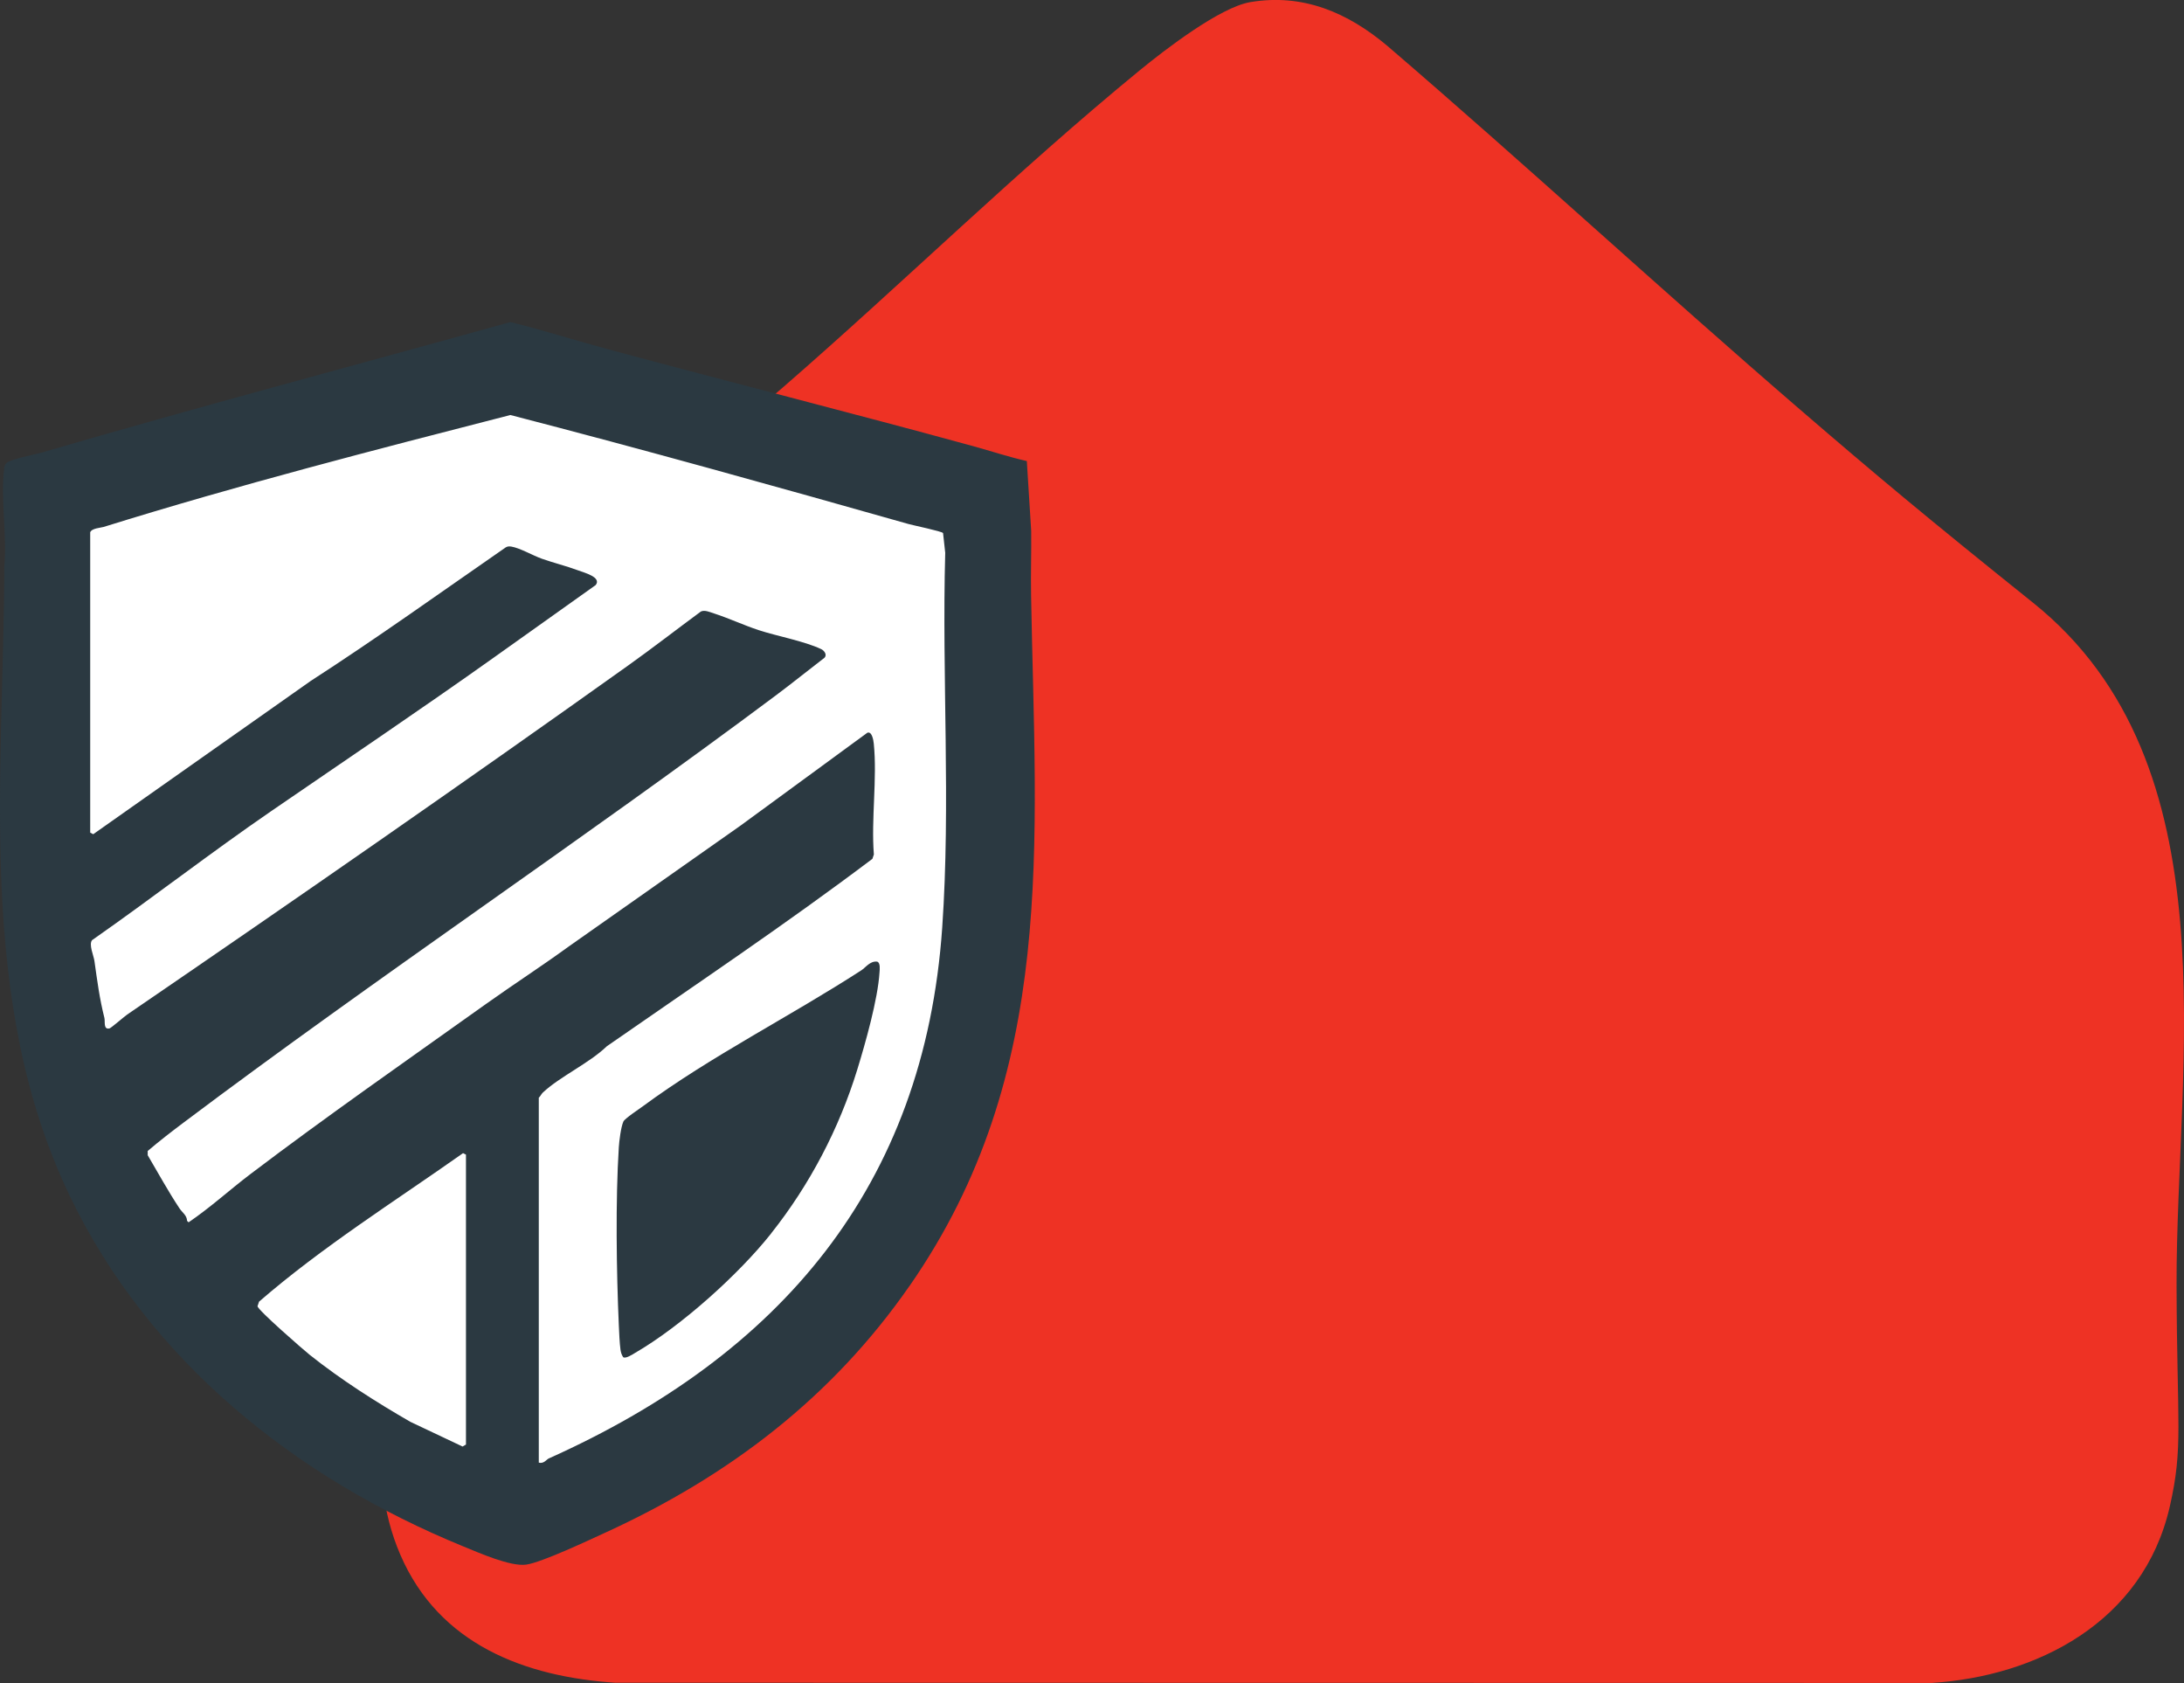
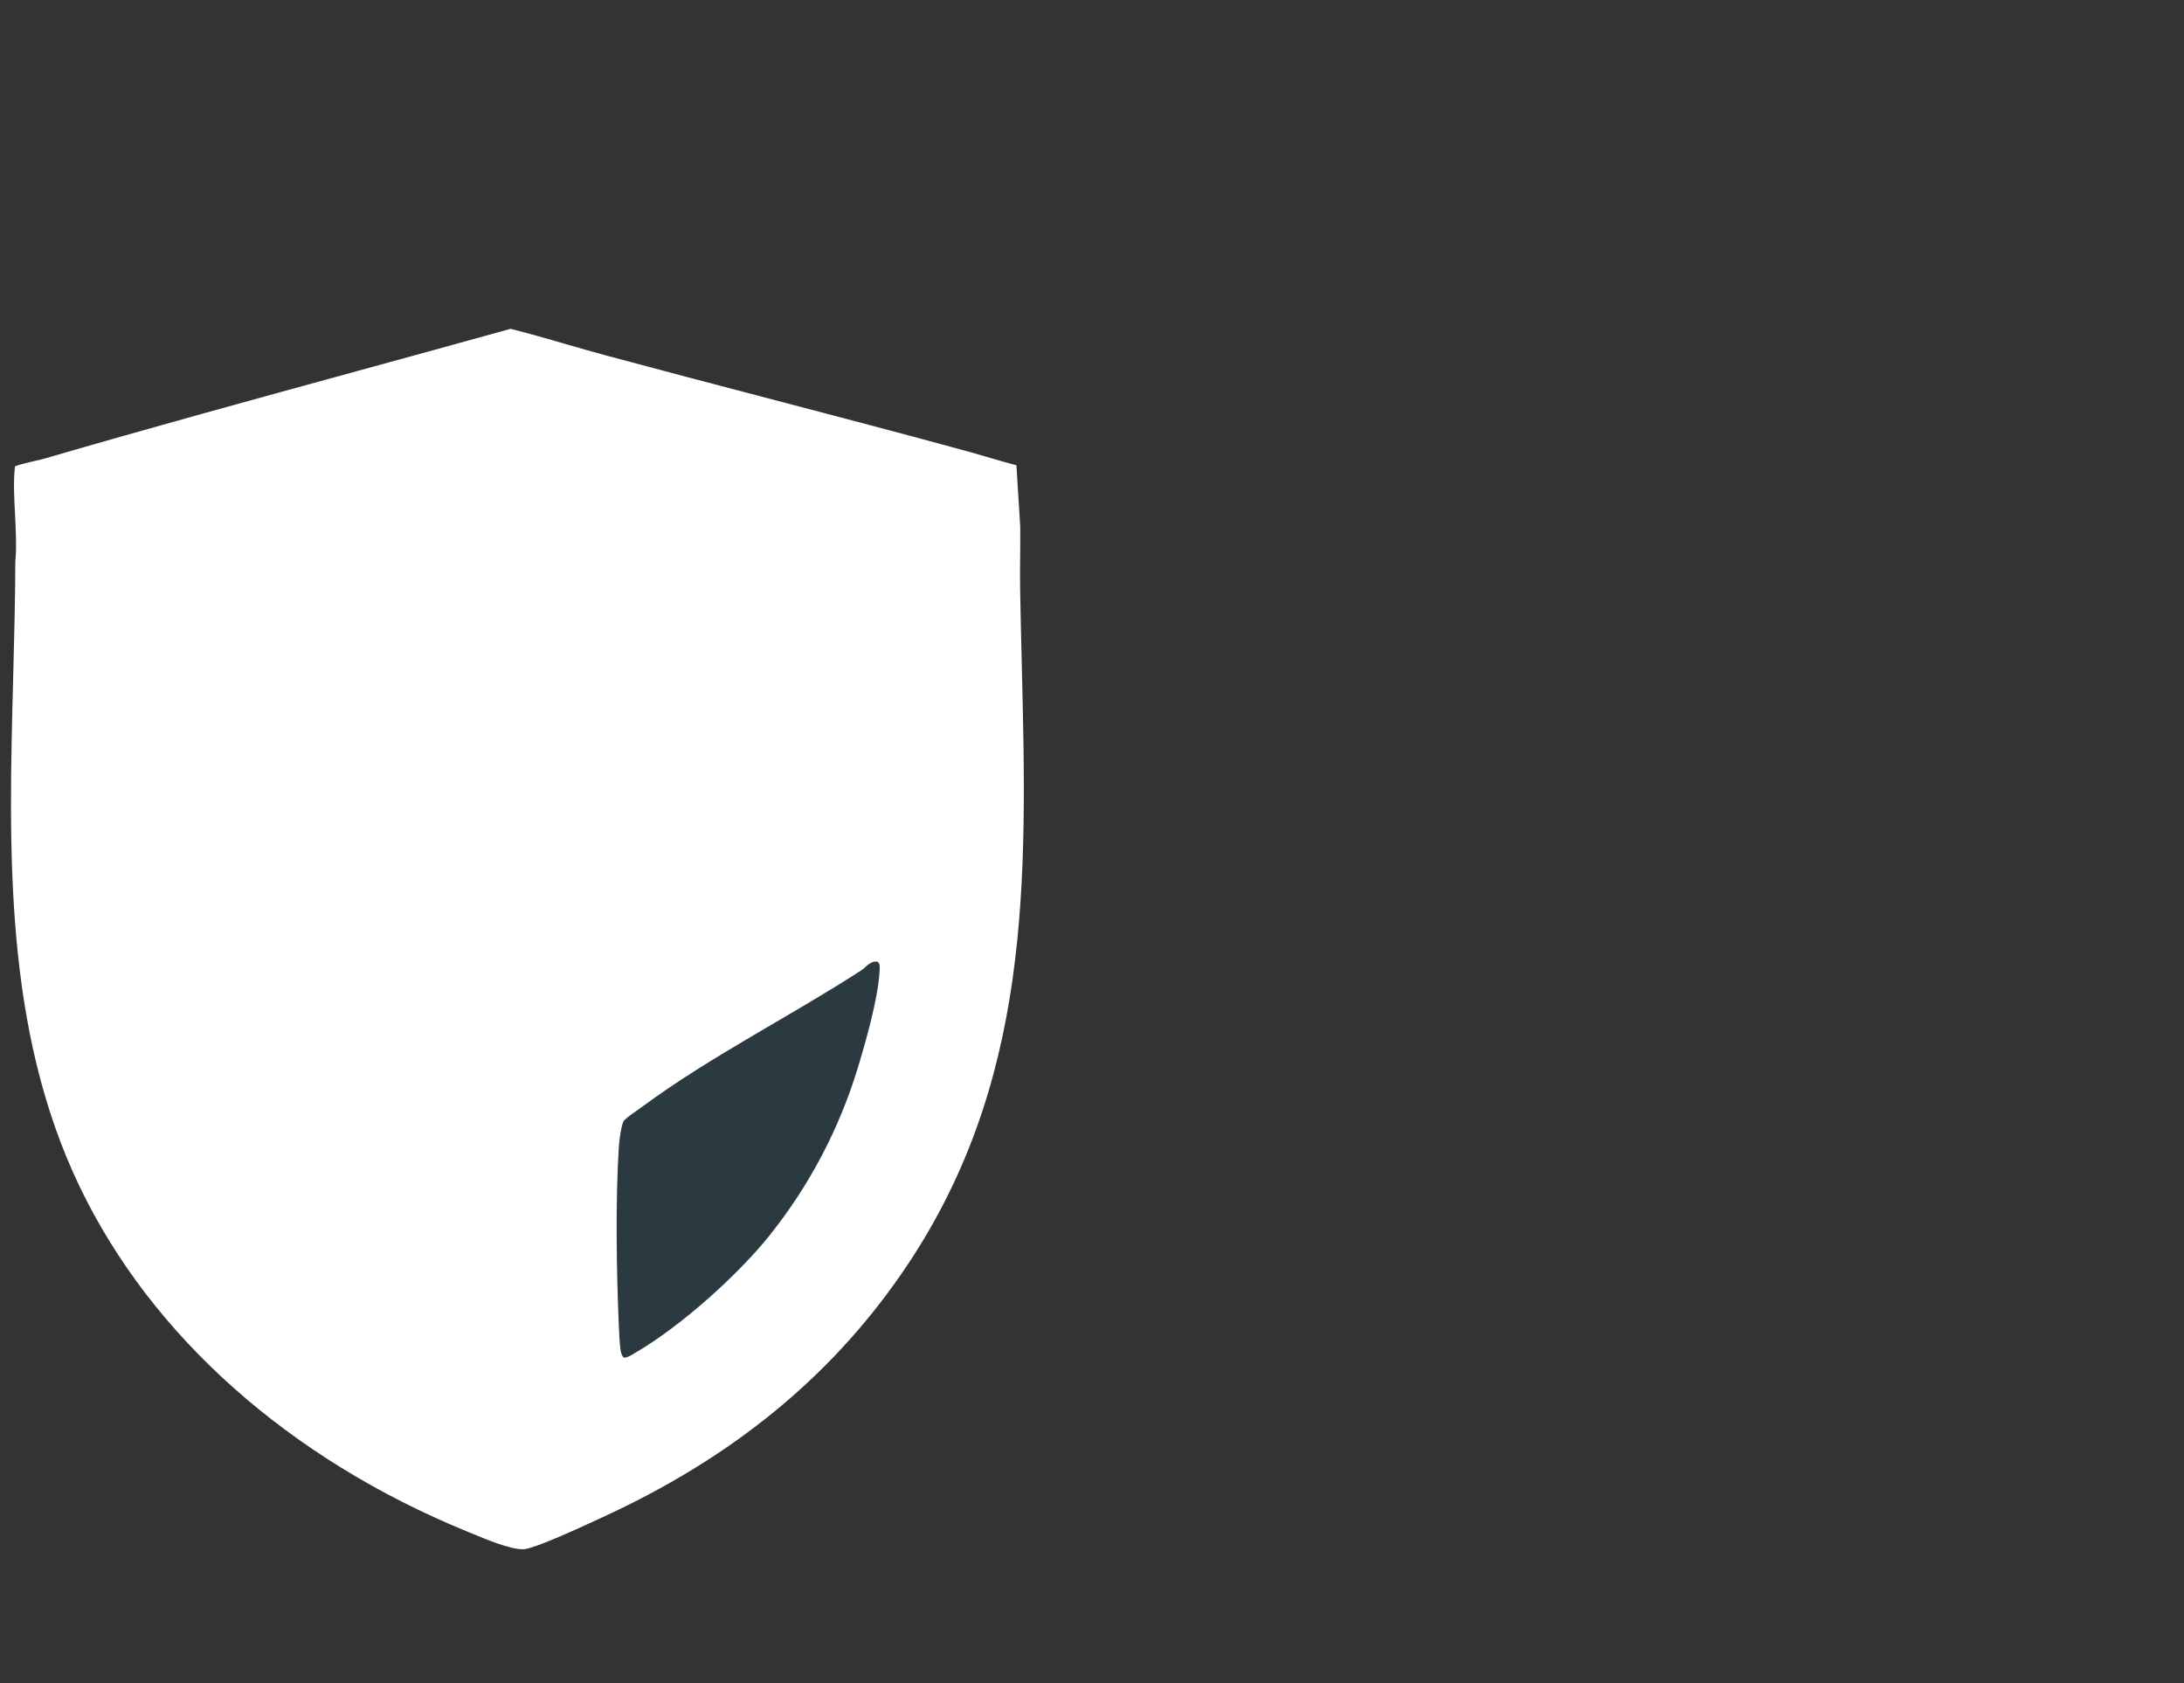
<svg xmlns="http://www.w3.org/2000/svg" id="Layer_1" data-name="Layer 1" viewBox="0 0 564.13 434.61">
  <rect x="0" y="0" width="564.13" height="434.61" fill="#333333" stroke="none" />
  <defs>
    <style>
      .cls-1 {
        fill: #2b3941;
      }

      .cls-2 {
        fill: #fff;
      }

      .cls-3 {
        fill: #ee3224;
      }
    </style>
  </defs>
-   <path class="cls-3" d="M159.14,434.55c-23.62-1.52-45.72-9.94-55.7-32.99-5.03-11.61-5.32-22.71-4.82-32.04,1.71-49.95-4.43-105.39,0-154.45,1.92-21.29,9.03-34.05,24.22-48.35,25-23.54,53.53-44.22,79.5-66.78,30.87-26.82,60.5-55.94,92.1-81.82,6.42-5.26,20.67-16.24,28.5-17.57,13.64-2.31,25.22,2.73,35.39,11.28,35.91,30.82,70.7,62.97,106.54,93.86,19.63,16.92,33.11,28.19,60.29,49.97,51.97,41.66,36.9,118.9,37.05,176.17.1,36.45,1.77,41.77-1.75,57.2-6.84,30-34.56,43.89-61.55,45.56l-339.77-.06Z" />
  <path class="cls-2" d="M134.98,400.07c-3.27,0-9.33-2.52-12.95-4.02l-1.32-.54c-46.06-18.84-81.64-50.51-100.18-89.18C1.03,265.63,2.23,219.61,3.4,175.1c.26-9.86.52-20.05.56-29.98.35-3.9.13-8.19-.08-12.34-.22-4.28-.45-8.7,0-12.38,1.26-.48,4.15-1.15,5.48-1.46,1.02-.23,1.82-.42,2.35-.58,26.88-7.84,54.41-15.38,81.03-22.67,12.84-3.52,26.12-7.15,39.15-10.78,4.79,1.2,9.59,2.59,14.24,3.94,3.35.97,6.82,1.97,10.28,2.91,13.87,3.74,28.04,7.45,41.75,11.04,17.23,4.51,35.05,9.18,52.49,13.96,1.63.45,3.23.92,4.84,1.4,2.29.68,4.64,1.37,7.05,1.98l.99,15.89c.03,2.52,0,5.1-.02,7.6-.03,2.92-.06,5.95,0,8.93.11,6.28.26,12.58.41,18.68,1.38,56.11,2.69,109.1-31.28,158-18.7,26.93-43.97,47.43-77.23,62.67l-1.43.66c-4.54,2.09-15.16,6.99-18.42,7.47-.16.02-.35.03-.56.03Z" />
  <g id="VEKjGS">
    <g>
-       <path class="cls-1" d="M234.94,332.05c-20.01,28.8-46.6,49.07-78.38,63.63-4.36,2-16.57,7.77-20.61,8.35-4.07.59-12.24-3.05-16.31-4.71-43.21-17.67-81.21-47.91-101.66-90.58C-6.23,258.23.96,200.69,1.12,146.18c.73-7.85-1.02-17.62-.03-25.24.08-.62.13-.85.55-1.33.88-1.02,7.53-2.27,9.26-2.78,40.11-11.7,80.68-22.46,120.94-33.66,8.53,2.1,16.82,4.75,25.3,7.04,31.29,8.44,62.9,16.42,94.25,25.01,4.63,1.27,9.13,2.78,13.84,3.84l1.13,18.06c.06,5.52-.13,11.06-.03,16.58,1.12,64.14,6.86,123.31-31.37,178.34ZM23.3,137.51v77.5l.78.41,56.18-39.58c17.13-11.06,33.6-22.88,50.36-34.48.49-.3.94-.3,1.49-.21,2.18.36,5.59,2.33,7.82,3.12,3.08,1.09,6.35,1.88,9.4,3.02,1.58.59,6.13,1.76,4.54,3.79l-26.16,18.61c-19.07,13.56-38.39,26.54-57.66,39.77-15.66,10.75-30.69,22.43-46.26,33.31-.92,1.1.4,3.96.6,5.38.73,5.14,1.3,9.64,2.58,14.72.23.91-.33,3.13,1.35,2.68.38-.1,3.81-3.06,4.53-3.56,43.3-29.61,87-59.91,129.5-90.21,6.31-4.5,12.47-9.29,18.69-13.87.99-.47,2.38.17,3.43.51,3.86,1.25,7.64,3.03,11.5,4.3,4.83,1.58,11.78,2.83,16.16,4.91.79.37,1.6,1.49.8,2.25-4.13,3.16-8.2,6.46-12.35,9.56-50.41,37.67-102.86,72.64-153.18,110.46-3.14,2.36-6.27,4.77-9.25,7.32v1.09c2.72,4.61,5.25,9.26,8.18,13.68.79,1.19,1.94,1.82,1.99,3.27l.39.38c5.49-3.71,10.57-8.35,15.9-12.4,19.87-15.07,40.57-29.47,60.79-43.89,7.07-5.04,14.4-9.78,21.44-14.89l44.49-31.3,32.7-23.94c1.16-.45,1.58,1.84,1.67,2.82.91,9.01-.7,19.45.02,28.61l-.38,1.13c-22.32,16.84-45.63,32.43-68.6,48.4-4.56,4.4-12.11,7.81-16.53,11.96-.41.39-.6.95-1.04,1.32v94.24c1.3.36,2-.83,2.57-1.08,59.6-26.71,97.03-70.16,101.64-137.17,2.21-32.04-.11-64.56.77-96.71l-.56-5.09c-.33-.46-7.73-1.99-8.95-2.34-34.01-9.63-68.5-19.26-102.81-28.14-35.25,9.05-70.28,18.07-105.06,28.9-.75.23-3.13.33-3.48,1.42ZM120.36,373.02v-74.86l-.75-.38c-17.78,12.54-36.26,24.11-52.7,38.35l-.39,1.17c-.03.92,11.93,11.33,13.5,12.58,8.14,6.47,17.08,12.15,25.97,17.28l13.49,6.38.88-.51Z" />
      <path class="cls-1" d="M199.21,318.5c-8.46,10.66-23.36,24.02-35.16,30.86-.67.39-2.42,1.57-3.08,1.11-.4-.57-.6-1.27-.7-1.94-.23-1.65-.35-4.56-.43-6.34-.61-13.81-.87-32.24,0-45.93.11-1.67.54-5.19,1.18-6.64.35-.78,4.14-3.28,5.11-4,17.42-12.84,37.99-23.16,56.35-35.05,1.14-.74,2.28-2.48,4.1-2.24.87.28.65,2.04.6,2.79-.44,6.96-3.64,18.24-5.75,25.1-4.71,15.28-12.27,29.71-22.24,42.28Z" />
    </g>
  </g>
</svg>